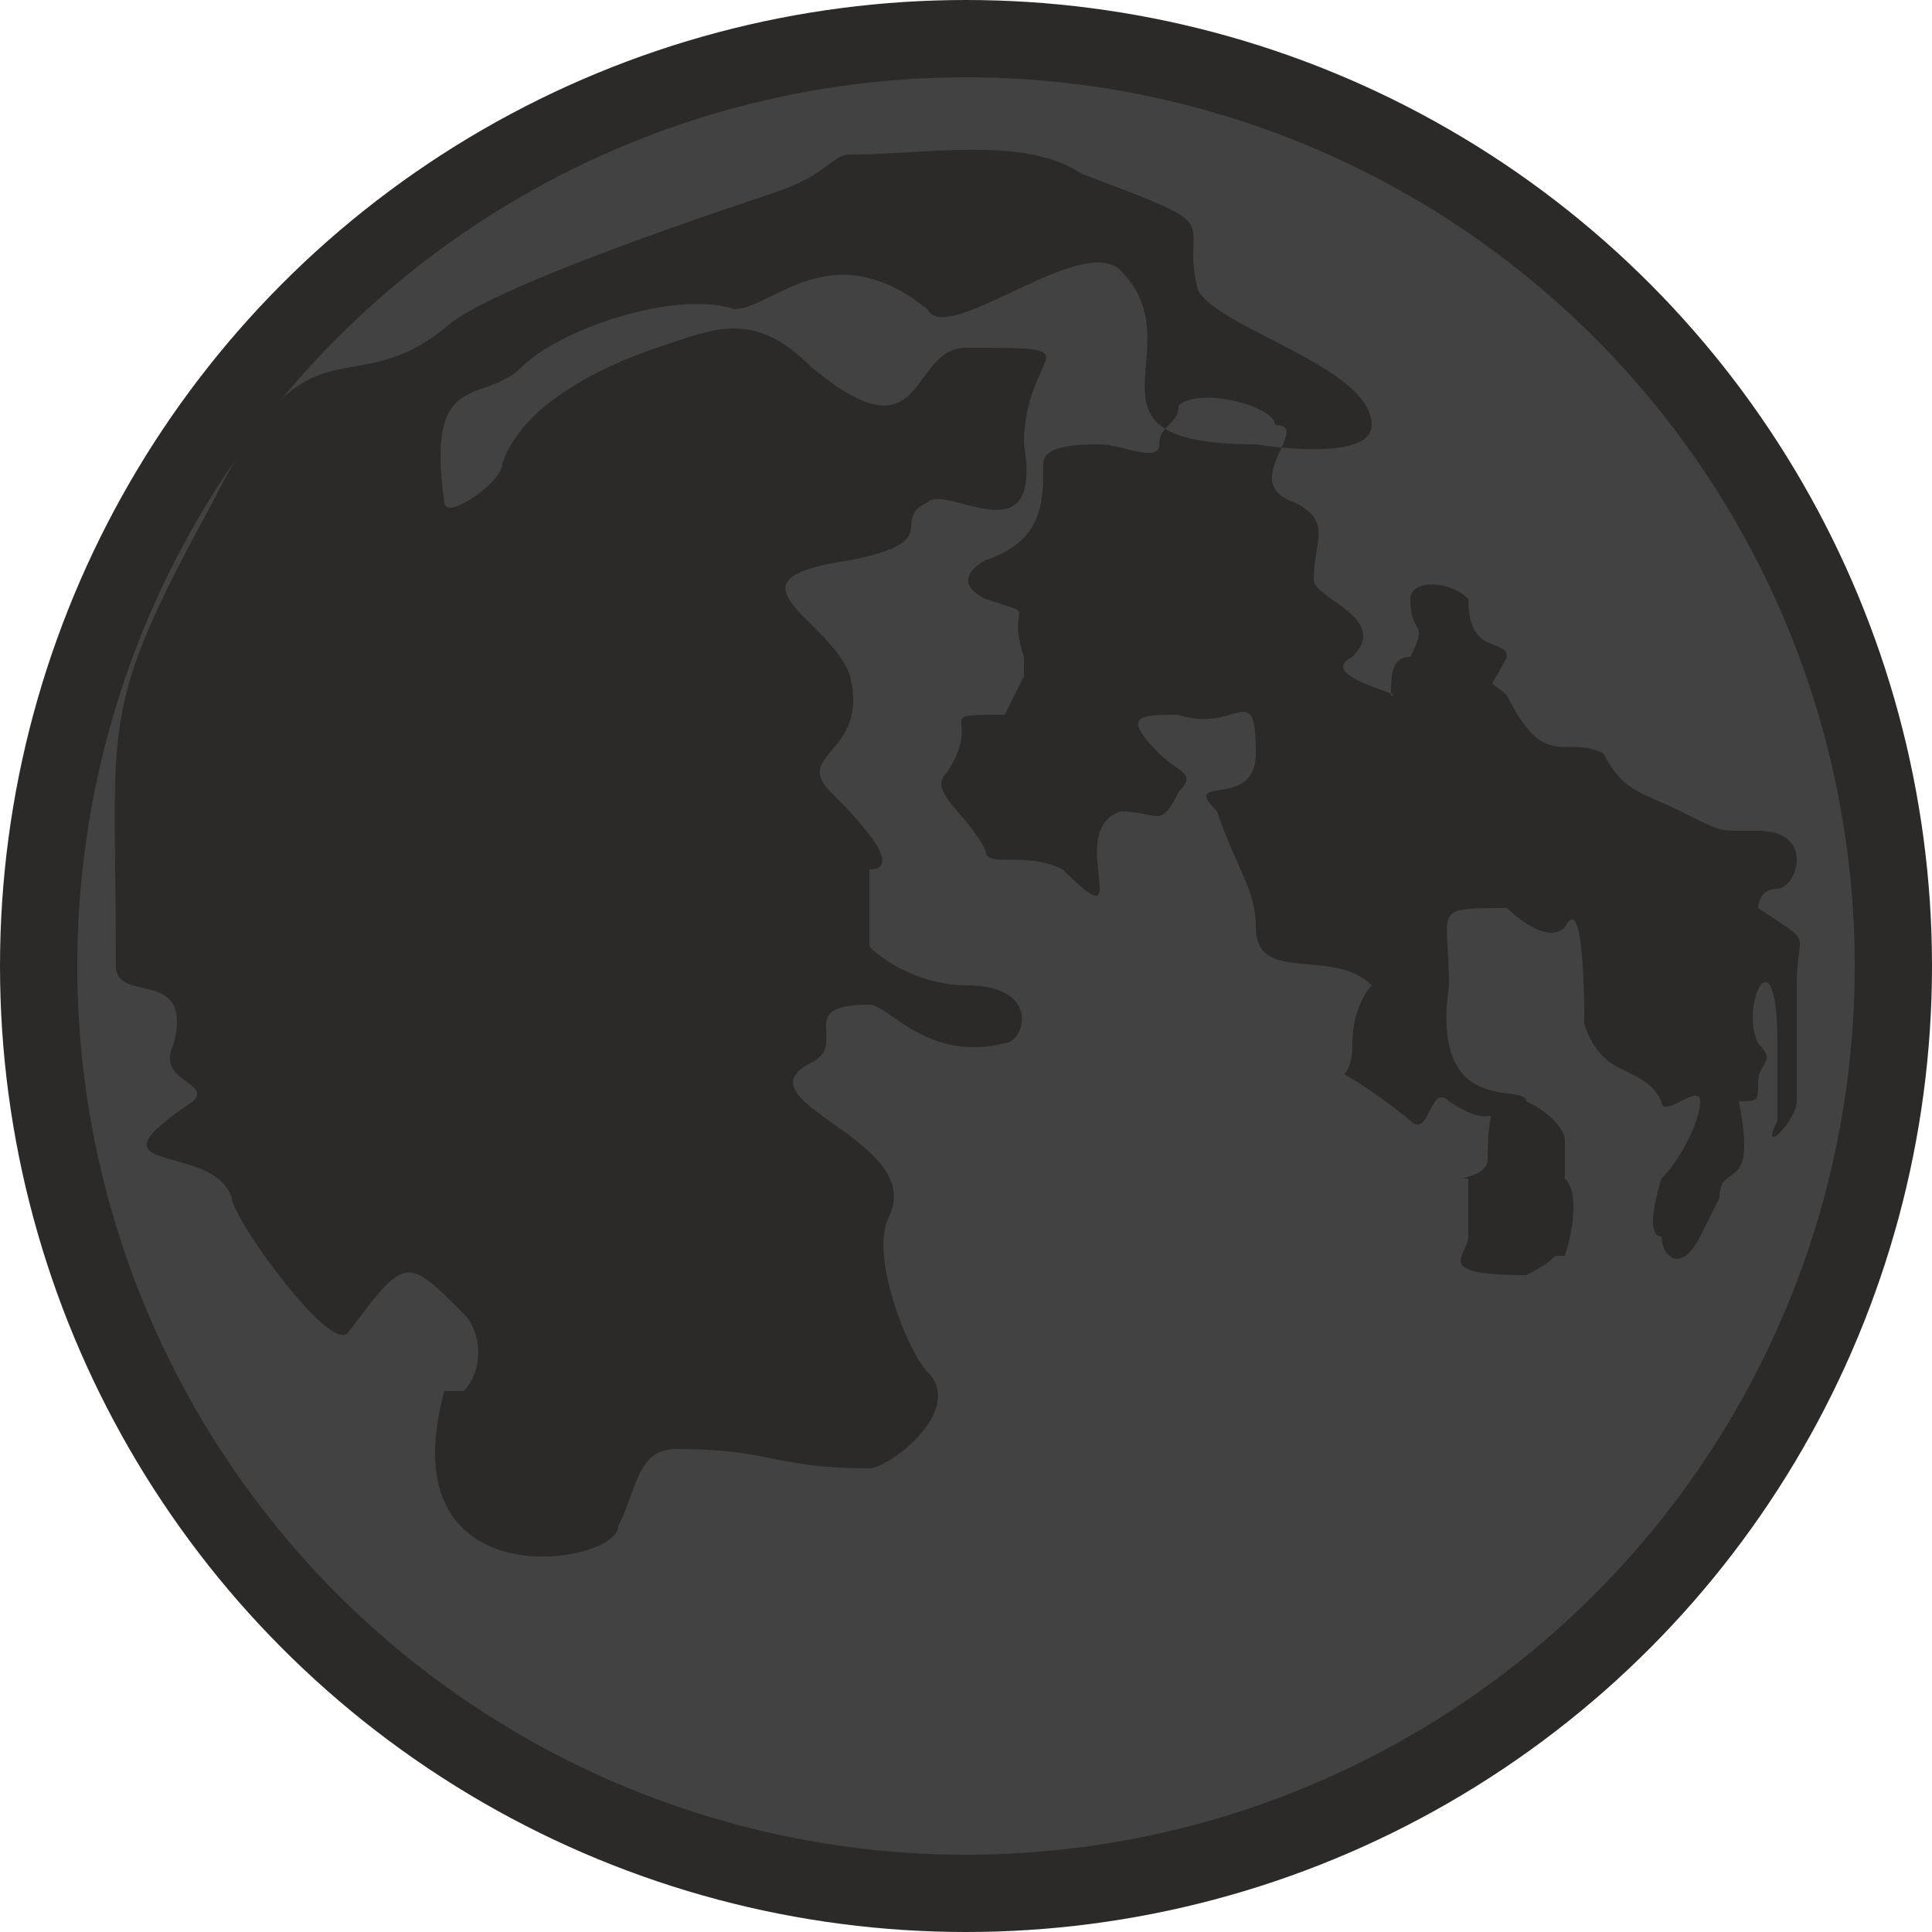
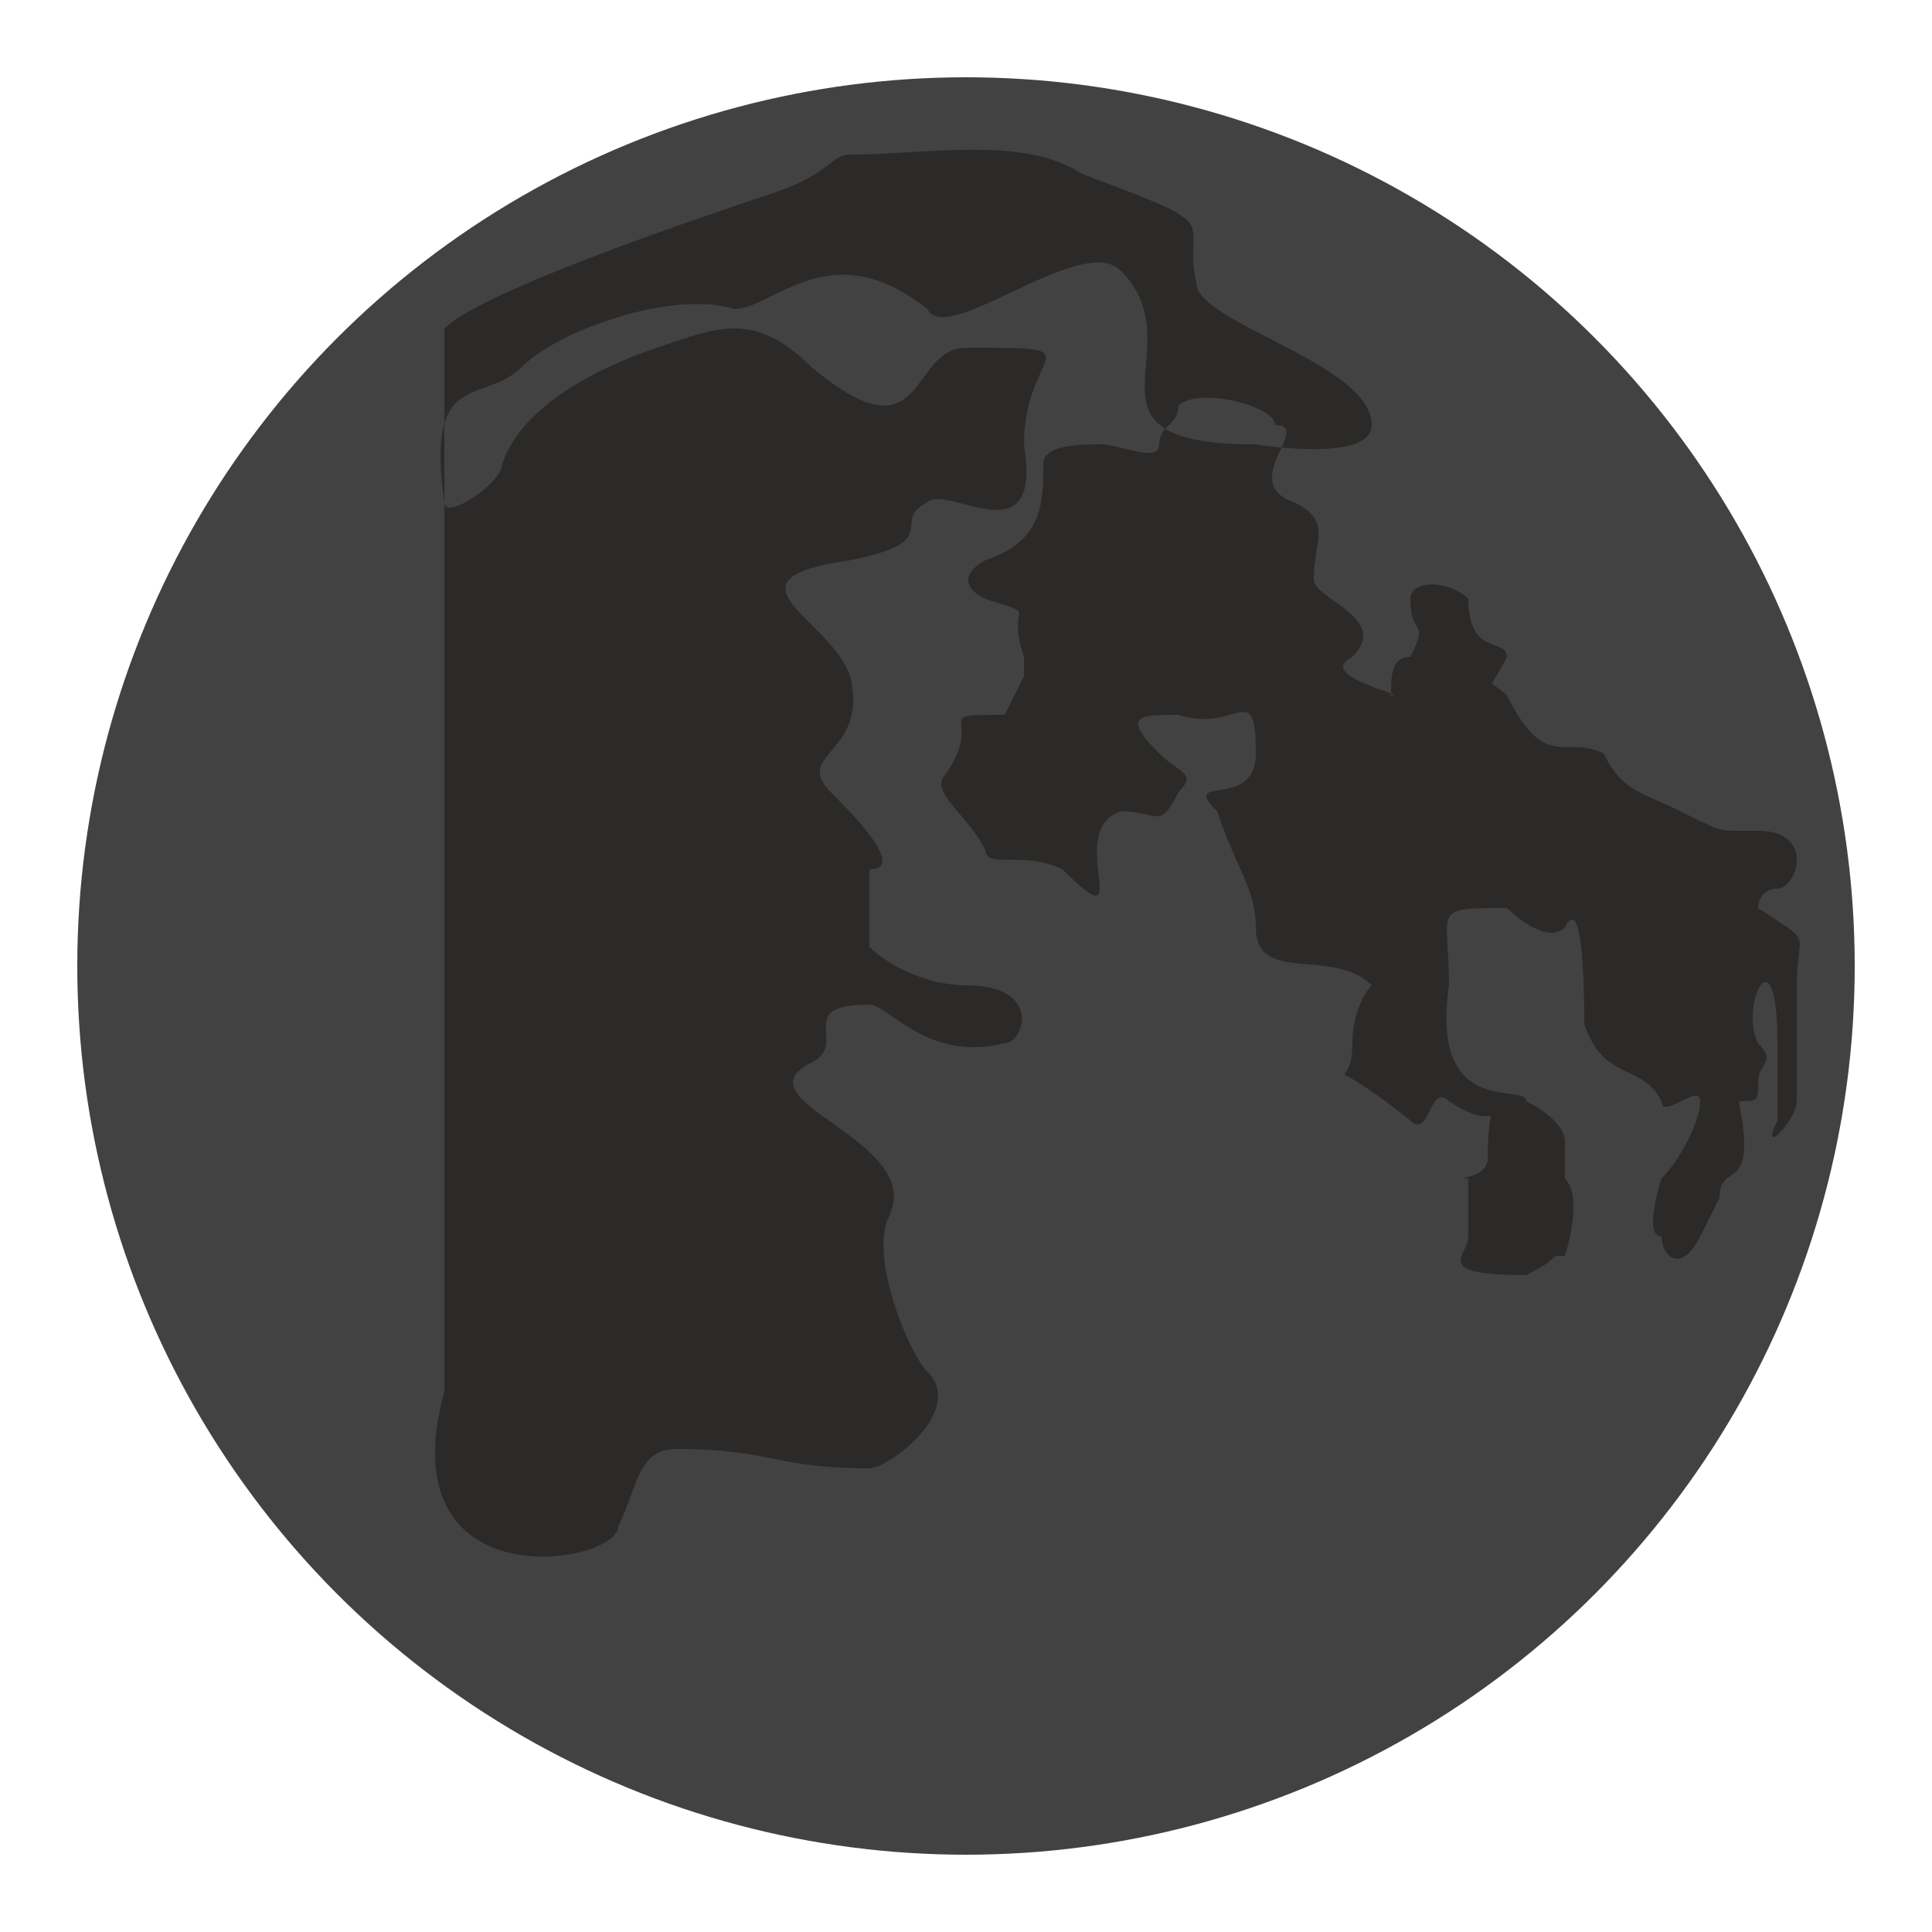
<svg xmlns="http://www.w3.org/2000/svg" xml:space="preserve" width="32" height="32" style="shape-rendering:geometricPrecision;text-rendering:geometricPrecision;image-rendering:optimizeQuality;fill-rule:evenodd;clip-rule:evenodd" viewBox="0 0 100 100">
  <defs>
    <style>.fil1{fill:#2b2a29}</style>
  </defs>
  <g id="Layer_x0020_1">
    <g id="_309172624">
      <path d="M0 100h100V0H0z" style="fill:none;fill-rule:nonzero" />
-       <circle cx="50" cy="50" r="50" class="fil1" />
      <circle cx="50" cy="50" r="46" style="fill:#434242" />
-       <path d="M52 37c-4 0-1 0-3 3-1 1 1 2 2 4 0 1 2 0 4 1 4 4 0-2 3-3 2 0 2 1 3-1 1-1 0-1-1-2-2-2-1-2 1-2 3 1 4-2 4 2 0 3-4 1-2 3 1 3 2 4 2 6 0 3 4 1 6 3 0 0-1 1-1 3 0 3-2 0 3 4 1 1 1-2 2-1 3 2 2-1 2 3 0 1-2 1-1 1v3c0 1-2 2 3 2 2-1 1-1 2-1 0 0 1-3 0-4v-2s0-1-2-2c0-1-5 1-4-6 0-4-1-4 3-4 0 0 2 2 3 1 1-2 1 4 1 5 1 3 3 2 4 4 0 1 2-1 2 0s-1 3-2 4c0 0-1 3 0 3 0 1 1 2 2 0l1-2c0-2 2 0 1-5 1 0 1 0 1-1s1-1 0-2c-1-2 1-6 1 0v4c-1 2 1 0 1-1v-6c0-3 1-2-2-4 0 0 0-1 1-1s2-3-1-3h-1c-1 0-1 0-3-1s-3-1-4-3c-2-1-3 1-5-3-1-1-1 0 0-2 0-1-2 0-2-3-1-1-3-1-3 0 0 2 1 1 0 3-1 0-1 1-1 2 1 0-4-1-2-2 2-2-2-3-2-4 0-2 1-3-1-4-3-1 1-4-1-4 0-1-4-2-5-1 0 1-1 1-1 2s-2 0-3 0-3 0-3 1c0 2 0 4-3 5 0 0-2 1 0 2 3 1 1 0 2 3v1zM23 72c-3 11 9 9 9 7 1-2 1-4 3-4 5 0 5 1 10 1 1 0 5-3 3-5-1-1-3-6-2-8 2-4-8-6-4-8 2-1-1-3 3-3 1 0 3 3 7 2 1 0 2-3-2-3-2 0-4-1-5-2v-4c2 0-1-3-2-4-2-2 2-2 1-6-1-3-7-5 0-6 5-1 2-2 4-3 1-1 6 3 5-3 0-5 4-5-3-5-3 0-2 6-8 1-3-3-5-2-8-1s-7 3-8 6c0 1-3 3-3 2-1-7 2-5 4-7s8-4 11-3c2 0 5-4 10 0 1 2 8-4 10-2 4 4-3 9 7 9 0 0 6 1 6-1 0-3-8-5-9-7-1-4 2-3-6-6-3-2-8-1-12-1-1 0-1 1-4 2s-15 5-17 7c-5 4-7-1-12 9-6 11-5 11-5 24 0 2 4 0 3 4-1 2 2 2 1 3-6 4 1 2 2 5 0 1 5 8 6 7 3-4 3-4 6-1 1 1 1 3 0 4z" class="fil1" />
+       <path d="M52 37c-4 0-1 0-3 3-1 1 1 2 2 4 0 1 2 0 4 1 4 4 0-2 3-3 2 0 2 1 3-1 1-1 0-1-1-2-2-2-1-2 1-2 3 1 4-2 4 2 0 3-4 1-2 3 1 3 2 4 2 6 0 3 4 1 6 3 0 0-1 1-1 3 0 3-2 0 3 4 1 1 1-2 2-1 3 2 2-1 2 3 0 1-2 1-1 1v3c0 1-2 2 3 2 2-1 1-1 2-1 0 0 1-3 0-4v-2s0-1-2-2c0-1-5 1-4-6 0-4-1-4 3-4 0 0 2 2 3 1 1-2 1 4 1 5 1 3 3 2 4 4 0 1 2-1 2 0s-1 3-2 4c0 0-1 3 0 3 0 1 1 2 2 0l1-2c0-2 2 0 1-5 1 0 1 0 1-1s1-1 0-2c-1-2 1-6 1 0v4c-1 2 1 0 1-1v-6c0-3 1-2-2-4 0 0 0-1 1-1s2-3-1-3h-1c-1 0-1 0-3-1s-3-1-4-3c-2-1-3 1-5-3-1-1-1 0 0-2 0-1-2 0-2-3-1-1-3-1-3 0 0 2 1 1 0 3-1 0-1 1-1 2 1 0-4-1-2-2 2-2-2-3-2-4 0-2 1-3-1-4-3-1 1-4-1-4 0-1-4-2-5-1 0 1-1 1-1 2s-2 0-3 0-3 0-3 1c0 2 0 4-3 5 0 0-2 1 0 2 3 1 1 0 2 3v1zM23 72c-3 11 9 9 9 7 1-2 1-4 3-4 5 0 5 1 10 1 1 0 5-3 3-5-1-1-3-6-2-8 2-4-8-6-4-8 2-1-1-3 3-3 1 0 3 3 7 2 1 0 2-3-2-3-2 0-4-1-5-2v-4c2 0-1-3-2-4-2-2 2-2 1-6-1-3-7-5 0-6 5-1 2-2 4-3 1-1 6 3 5-3 0-5 4-5-3-5-3 0-2 6-8 1-3-3-5-2-8-1s-7 3-8 6c0 1-3 3-3 2-1-7 2-5 4-7s8-4 11-3c2 0 5-4 10 0 1 2 8-4 10-2 4 4-3 9 7 9 0 0 6 1 6-1 0-3-8-5-9-7-1-4 2-3-6-6-3-2-8-1-12-1-1 0-1 1-4 2s-15 5-17 7z" class="fil1" />
    </g>
  </g>
</svg>